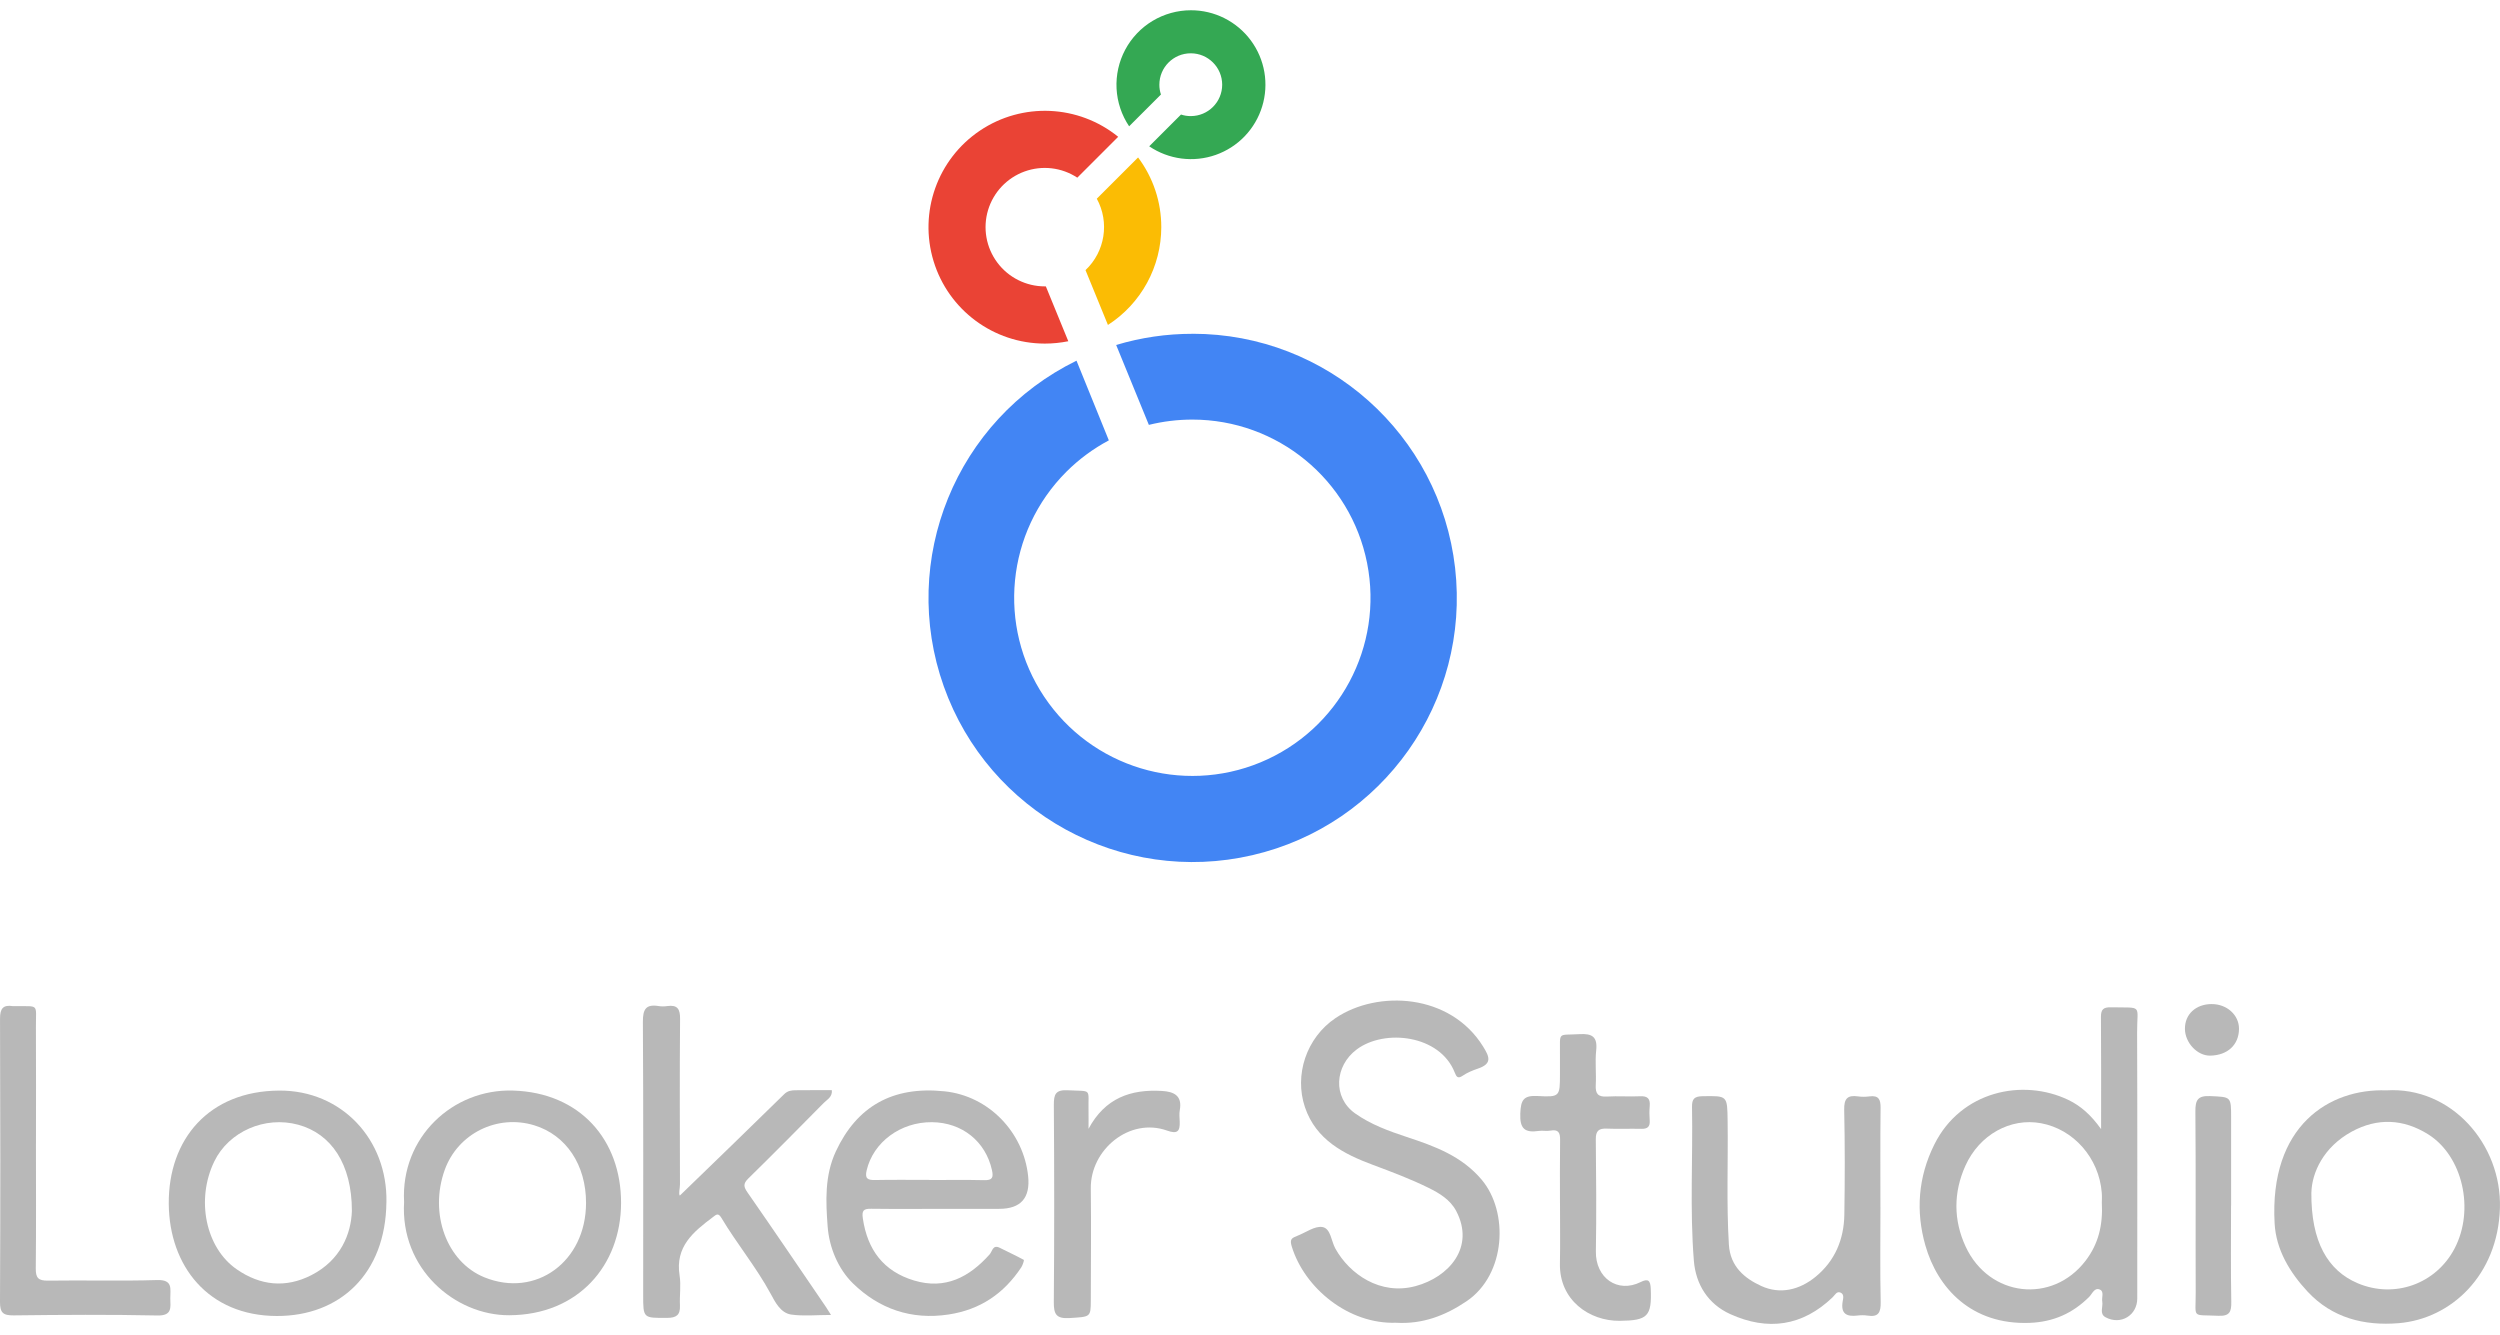
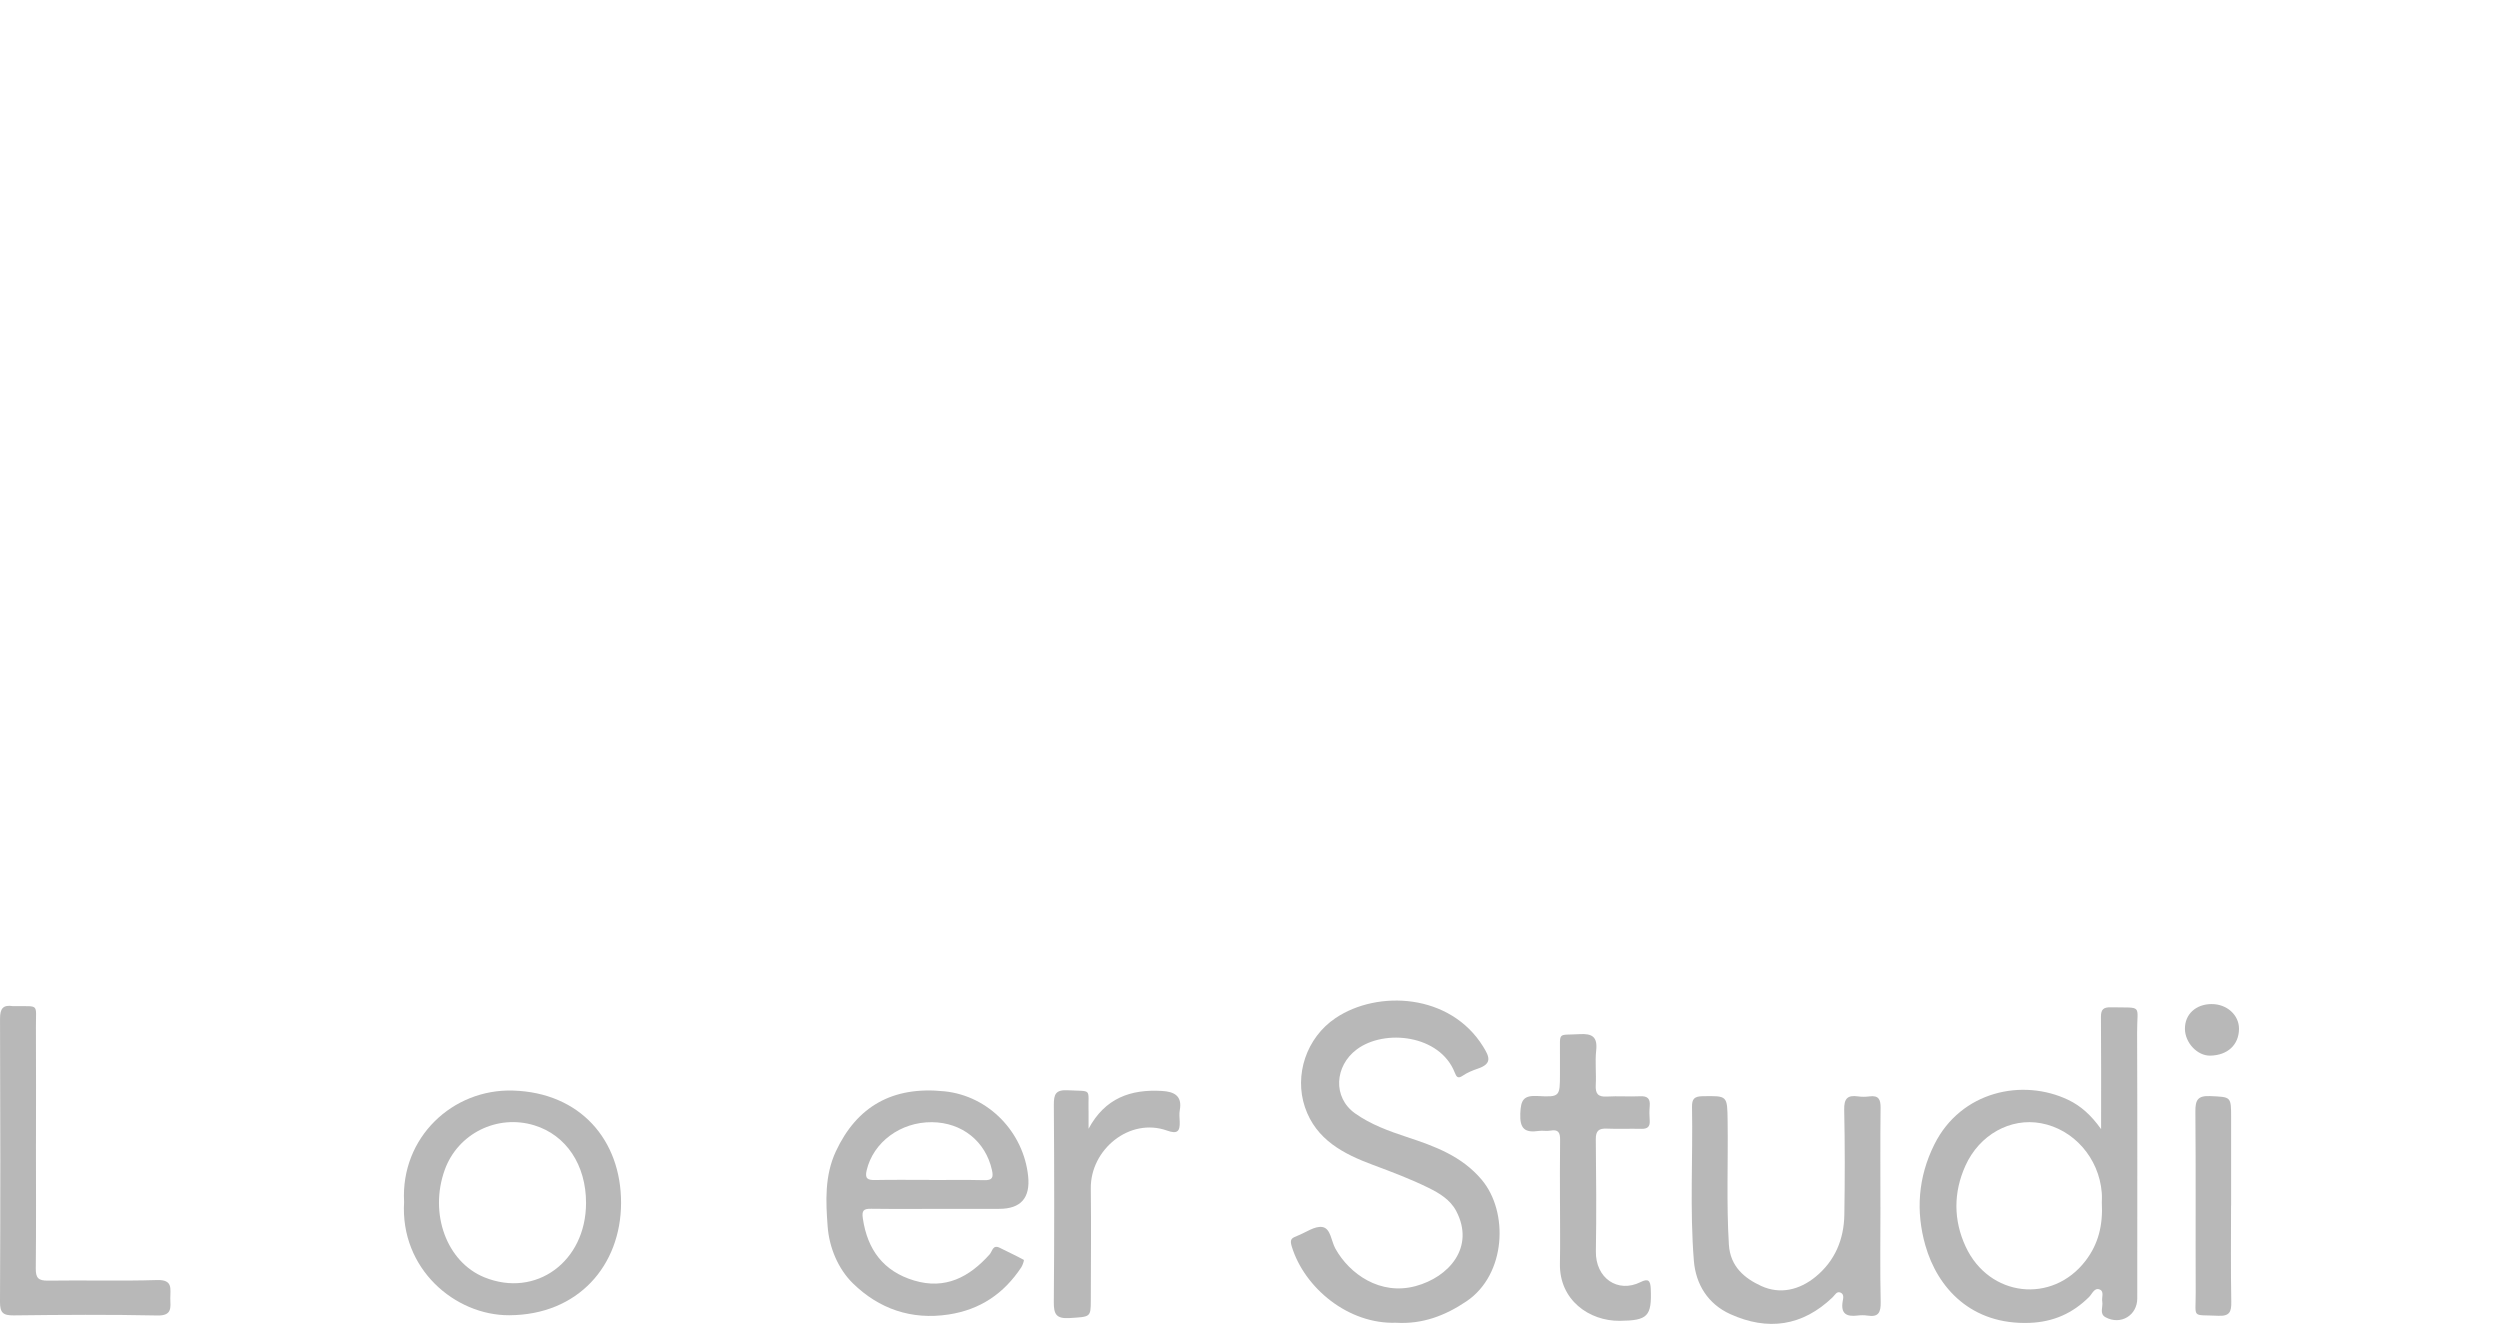
<svg xmlns="http://www.w3.org/2000/svg" width="103" height="55" viewBox="0 0 103 55" fill="none">
  <path d="M86.565 46.521C86.565 44.856 86.572 43.376 86.559 41.896C86.557 41.577 86.672 41.494 86.973 41.501C88.311 41.529 88.044 41.361 88.049 42.541C88.063 46.194 88.055 49.844 88.055 53.497C88.055 54.195 87.37 54.609 86.747 54.27C86.483 54.126 86.653 53.843 86.613 53.627C86.582 53.46 86.697 53.22 86.526 53.136C86.296 53.023 86.202 53.301 86.078 53.427C85.397 54.11 84.596 54.465 83.622 54.502C81.223 54.593 79.826 53.07 79.325 51.31C78.928 49.917 79.019 48.507 79.697 47.148C80.792 44.954 83.333 44.415 85.216 45.317C85.716 45.557 86.145 45.929 86.566 46.521H86.565ZM86.595 49.534C86.595 49.487 86.608 49.309 86.592 49.132C86.476 47.706 85.435 46.524 84.085 46.276C82.832 46.046 81.553 46.745 80.974 48.03C80.479 49.129 80.479 50.271 80.984 51.359C81.95 53.443 84.555 53.736 85.927 51.941C86.439 51.271 86.649 50.504 86.595 49.534Z" fill="#B8B8B8" />
  <path d="M57.523 54.497C55.547 54.567 53.744 53.06 53.222 51.361C53.137 51.082 53.195 51.016 53.405 50.937C53.424 50.93 53.441 50.919 53.458 50.912C53.802 50.779 54.17 50.502 54.483 50.554C54.829 50.611 54.845 51.134 55.019 51.446C55.602 52.491 56.863 53.382 58.324 52.987C59.699 52.616 60.777 51.385 59.998 49.898C59.75 49.424 59.296 49.156 58.854 48.938C58.115 48.574 57.339 48.282 56.564 47.993C55.363 47.545 54.22 46.965 53.763 45.614C53.32 44.299 53.813 42.758 55.028 41.942C56.762 40.779 59.751 40.927 61.107 43.122C61.36 43.532 61.499 43.826 60.875 44.032C60.679 44.098 60.447 44.193 60.26 44.321C60.064 44.456 60.004 44.364 59.936 44.191C59.329 42.636 57.05 42.376 55.898 43.236C54.986 43.916 54.9 45.211 55.83 45.872C56.474 46.328 57.209 46.596 57.956 46.843C59.102 47.221 60.221 47.625 61.046 48.605C62.162 49.928 62.055 52.506 60.424 53.61C59.538 54.209 58.601 54.561 57.524 54.498L57.523 54.497Z" fill="#B8B8B8" />
-   <path d="M28.006 49.261C29.438 47.874 30.877 46.485 32.304 45.084C32.453 44.937 32.605 44.92 32.776 44.918C33.268 44.912 33.761 44.915 34.273 44.915C34.299 45.199 34.075 45.301 33.938 45.441C32.908 46.485 31.877 47.528 30.83 48.554C30.605 48.774 30.64 48.903 30.805 49.14C31.89 50.7 32.955 52.273 34.026 53.843C34.079 53.92 34.127 54.001 34.238 54.176C33.634 54.176 33.106 54.232 32.598 54.16C32.157 54.097 31.931 53.634 31.753 53.306C31.158 52.207 30.36 51.246 29.723 50.179C29.588 49.954 29.509 50.041 29.368 50.148C28.564 50.751 27.811 51.365 27.999 52.548C28.063 52.953 27.994 53.376 28.014 53.79C28.031 54.181 27.862 54.296 27.485 54.297C26.498 54.302 26.499 54.317 26.499 53.35C26.499 49.599 26.51 45.849 26.487 42.099C26.484 41.581 26.611 41.363 27.138 41.45C27.253 41.469 27.377 41.467 27.493 41.45C27.91 41.392 28.023 41.569 28.019 41.979C28 44.249 28.009 46.52 28.015 48.789C28.015 48.973 27.949 49.173 28.009 49.262L28.006 49.261Z" fill="#B8B8B8" />
  <path d="M38.917 49.805C37.91 49.805 36.902 49.814 35.896 49.801C35.584 49.796 35.498 49.867 35.55 50.205C35.74 51.493 36.402 52.379 37.66 52.757C38.946 53.143 39.936 52.618 40.775 51.678C40.885 51.554 40.9 51.261 41.195 51.412C41.523 51.579 41.86 51.73 42.183 51.908C42.199 51.917 42.138 52.122 42.077 52.214C41.361 53.294 40.389 53.959 39.083 54.157C37.543 54.392 36.214 53.922 35.143 52.877C34.527 52.276 34.164 51.391 34.1 50.541C34.022 49.509 33.969 48.438 34.44 47.431C35.296 45.602 36.753 44.737 38.912 44.962C40.749 45.152 42.171 46.66 42.359 48.455C42.454 49.354 42.057 49.804 41.169 49.804C40.418 49.804 39.668 49.804 38.917 49.804V49.805ZM38.298 48.612V48.617C39.047 48.617 39.797 48.605 40.545 48.623C40.883 48.631 40.938 48.52 40.868 48.205C40.606 47.028 39.642 46.246 38.397 46.234C37.1 46.222 35.98 47.059 35.707 48.214C35.627 48.553 35.739 48.623 36.051 48.617C36.8 48.602 37.55 48.612 38.298 48.612Z" fill="#B8B8B8" />
-   <path d="M98.318 44.923C100.988 44.758 103.077 47.142 102.997 49.776C102.913 52.539 100.986 54.336 98.825 54.515C97.398 54.632 96.081 54.298 95.072 53.214C94.338 52.425 93.773 51.487 93.714 50.403C93.492 46.378 95.969 44.84 98.318 44.923ZM95.228 49.127C95.212 51.163 95.906 52.347 97.136 52.869C98.653 53.513 100.364 52.899 101.129 51.437C101.966 49.835 101.464 47.627 100.04 46.734C99.02 46.095 97.948 46.048 96.893 46.622C95.723 47.259 95.25 48.319 95.23 49.126L95.228 49.127Z" fill="#B8B8B8" />
-   <path d="M15.92 49.531C15.89 52.491 13.994 54.225 11.406 54.219C8.58 54.212 6.972 52.161 6.953 49.593C6.933 46.936 8.606 44.948 11.505 44.932C14.066 44.916 15.97 46.937 15.921 49.531H15.92ZM14.498 49.893C14.498 47.951 13.643 46.709 12.288 46.339C10.916 45.966 9.426 46.618 8.828 47.852C8.067 49.425 8.469 51.405 9.751 52.294C10.723 52.968 11.769 53.079 12.831 52.535C14.037 51.917 14.465 50.836 14.498 49.892V49.893Z" fill="#B8B8B8" />
  <path d="M16.648 49.514C16.506 46.862 18.65 44.857 21.133 44.931C23.894 45.013 25.594 46.959 25.588 49.565C25.582 52.125 23.831 54.177 20.978 54.188C18.747 54.196 16.478 52.275 16.649 49.514H16.648ZM24.145 49.566C24.148 47.996 23.328 46.766 22.013 46.363C20.485 45.896 18.864 46.701 18.324 48.196C17.672 50.005 18.405 51.994 19.956 52.625C22.076 53.488 24.142 51.979 24.145 49.565V49.566Z" fill="#B8B8B8" />
  <path d="M77.474 49.731C77.474 51.034 77.455 52.337 77.484 53.64C77.493 54.072 77.396 54.277 76.936 54.202C76.801 54.181 76.659 54.184 76.522 54.201C76.086 54.253 75.836 54.133 75.916 53.63C75.935 53.511 75.992 53.331 75.837 53.258C75.673 53.181 75.601 53.357 75.508 53.444C74.261 54.643 72.832 54.841 71.288 54.142C70.368 53.726 69.865 52.913 69.787 51.942C69.618 49.835 69.75 47.72 69.711 45.608C69.705 45.276 69.805 45.17 70.144 45.164C71.174 45.147 71.164 45.131 71.178 46.188C71.202 47.885 71.126 49.581 71.23 51.279C71.286 52.182 71.875 52.667 72.562 52.982C73.338 53.339 74.14 53.148 74.806 52.6C75.604 51.944 75.971 51.059 75.987 50.044C76.01 48.603 76.012 47.161 75.981 45.72C75.972 45.266 76.112 45.109 76.549 45.171C76.704 45.194 76.867 45.192 77.023 45.171C77.401 45.122 77.485 45.297 77.48 45.646C77.464 47.008 77.473 48.371 77.473 49.733L77.474 49.731Z" fill="#B8B8B8" />
  <path d="M1.481 47.11C1.481 48.827 1.492 50.544 1.474 52.261C1.47 52.647 1.577 52.767 1.973 52.762C3.473 52.739 4.974 52.785 6.473 52.738C7.147 52.717 7.009 53.12 7.016 53.494C7.023 53.866 7.105 54.211 6.484 54.198C4.511 54.156 2.536 54.17 0.563 54.194C0.123 54.199 -0.002 54.083 3.27917e-05 53.636C0.018 49.747 0.017 45.859 0.001 41.971C3.27917e-05 41.551 0.126 41.389 0.534 41.453C0.553 41.456 0.573 41.453 0.593 41.453C1.641 41.467 1.474 41.326 1.48 42.314C1.489 43.912 1.482 45.511 1.482 47.11H1.481Z" fill="#B8B8B8" />
  <path d="M64.271 49.571C64.271 48.701 64.263 47.832 64.276 46.963C64.281 46.662 64.202 46.52 63.874 46.582C63.721 46.611 63.556 46.571 63.401 46.594C62.836 46.677 62.61 46.517 62.636 45.878C62.658 45.323 62.764 45.123 63.353 45.156C64.266 45.208 64.269 45.169 64.27 44.273C64.27 43.996 64.269 43.72 64.27 43.443C64.278 42.483 64.155 42.661 65.074 42.607C65.601 42.576 65.823 42.715 65.763 43.279C65.712 43.747 65.771 44.226 65.745 44.699C65.726 45.054 65.831 45.201 66.206 45.178C66.659 45.15 67.116 45.188 67.569 45.166C67.886 45.149 67.996 45.271 67.968 45.576C67.95 45.771 67.954 45.972 67.968 46.167C67.986 46.427 67.871 46.514 67.622 46.508C67.148 46.496 66.673 46.52 66.2 46.499C65.874 46.485 65.744 46.588 65.747 46.933C65.763 48.474 65.776 50.015 65.75 51.556C65.731 52.654 66.648 53.294 67.594 52.821C67.908 52.663 67.997 52.758 68.011 53.096C68.057 54.233 67.888 54.406 66.736 54.418C65.477 54.431 64.239 53.564 64.269 52.059C64.285 51.231 64.271 50.401 64.272 49.571H64.271Z" fill="#B8B8B8" />
-   <path d="M44.849 46.505C45.527 45.241 46.583 44.87 47.874 44.947C48.362 44.975 48.718 45.138 48.607 45.738C48.579 45.891 48.598 46.053 48.604 46.211C48.619 46.602 48.518 46.736 48.086 46.581C46.538 46.025 44.922 47.363 44.941 48.961C44.96 50.501 44.944 52.041 44.941 53.581C44.94 54.28 44.921 54.249 44.061 54.304C43.507 54.338 43.413 54.136 43.417 53.639C43.44 50.935 43.437 48.229 43.418 45.523C43.415 45.08 43.495 44.893 43.992 44.919C45.013 44.973 44.828 44.816 44.847 45.763C44.852 46.01 44.847 46.257 44.847 46.505H44.849Z" fill="#B8B8B8" />
+   <path d="M44.849 46.505C45.527 45.241 46.583 44.87 47.874 44.947C48.362 44.975 48.718 45.138 48.607 45.738C48.579 45.891 48.598 46.053 48.604 46.211C48.619 46.602 48.518 46.736 48.086 46.581C46.538 46.025 44.922 47.363 44.941 48.961C44.96 50.501 44.944 52.041 44.941 53.581C44.94 54.28 44.921 54.249 44.061 54.304C43.507 54.338 43.413 54.136 43.417 53.639C43.44 50.935 43.437 48.229 43.418 45.523C43.415 45.08 43.495 44.893 43.992 44.919C45.013 44.973 44.828 44.816 44.847 45.763H44.849Z" fill="#B8B8B8" />
  <path d="M91.919 49.666C91.919 50.989 91.904 52.312 91.929 53.633C91.936 54.049 91.863 54.233 91.388 54.21C90.275 54.156 90.468 54.347 90.463 53.258C90.453 50.772 90.472 48.284 90.45 45.797C90.446 45.323 90.545 45.135 91.062 45.159C91.921 45.2 91.922 45.166 91.922 46.053C91.922 47.257 91.922 48.462 91.922 49.665L91.919 49.666Z" fill="#B8B8B8" />
  <path d="M91.119 41.368C91.747 41.365 92.25 41.819 92.247 42.388C92.243 43.046 91.778 43.479 91.062 43.492C90.53 43.502 90.021 42.961 90.019 42.385C90.017 41.786 90.466 41.372 91.118 41.367L91.119 41.368Z" fill="#B8B8B8" />
  <g clip-path="url(#clip0_3790_3623)">
    <path d="M49.065 0.423C48.509 0.423 47.963 0.575 47.486 0.861C47.01 1.147 46.62 1.558 46.358 2.049C46.097 2.54 45.974 3.093 46.002 3.649C46.031 4.204 46.21 4.742 46.52 5.203L47.831 3.894C47.787 3.764 47.765 3.627 47.766 3.49C47.766 2.775 48.345 2.196 49.06 2.196C49.774 2.196 50.354 2.775 50.354 3.49C50.354 4.204 49.774 4.783 49.06 4.783C48.923 4.784 48.787 4.762 48.657 4.719L47.348 6.028C47.745 6.297 48.2 6.469 48.676 6.531C49.152 6.592 49.636 6.541 50.088 6.382C50.541 6.222 50.95 5.959 51.282 5.613C51.614 5.266 51.861 4.847 52.001 4.388C52.142 3.929 52.173 3.444 52.092 2.971C52.011 2.498 51.819 2.05 51.534 1.665C51.248 1.279 50.876 0.966 50.447 0.75C50.019 0.534 49.545 0.422 49.065 0.423Z" fill="#34A853" />
    <path d="M47.845 9.36C47.847 8.324 47.511 7.316 46.889 6.487L45.188 8.186C45.72 9.159 45.529 10.368 44.723 11.129L45.647 13.388C46.321 12.954 46.875 12.358 47.259 11.654C47.643 10.95 47.844 10.162 47.845 9.36Z" fill="#FBBC04" />
    <path d="M43.089 11.799H43.045C42.665 11.799 42.29 11.71 41.95 11.539C41.61 11.369 41.315 11.121 41.088 10.816C40.861 10.511 40.708 10.157 40.642 9.783C40.576 9.408 40.598 9.023 40.707 8.659C40.816 8.295 41.009 7.961 41.27 7.684C41.531 7.408 41.852 7.196 42.21 7.066C42.567 6.936 42.95 6.891 43.328 6.935C43.705 6.979 44.067 7.111 44.385 7.32L46.069 5.636C44.432 4.308 42.119 4.206 40.371 5.383C38.622 6.561 37.848 8.742 38.463 10.759C39.077 12.775 40.937 14.154 43.045 14.156C43.37 14.156 43.695 14.123 44.014 14.059L43.089 11.799Z" fill="#EA4335" />
-     <path d="M49.128 13.753C48.064 13.752 47.005 13.907 45.986 14.213L47.333 17.505C47.92 17.36 48.522 17.287 49.126 17.287C52.628 17.288 55.642 19.763 56.324 23.197C57.006 26.632 55.168 30.07 51.932 31.41C48.697 32.749 44.966 31.617 43.02 28.705C41.075 25.794 41.458 21.913 43.934 19.437C44.45 18.922 45.04 18.486 45.684 18.143L44.352 14.86C39.384 17.293 37.032 23.066 38.884 28.278C40.737 33.491 46.206 36.483 51.595 35.234C56.984 33.986 60.578 28.893 59.95 23.396C59.321 17.901 54.669 13.751 49.138 13.751L49.128 13.753Z" fill="#4285F4" />
  </g>
  <defs>
    <clipPath id="clip0_3790_3623">
-       <rect width="21.767" height="35.117" fill="white" transform="translate(38.255 0.423)" />
-     </clipPath>
+       </clipPath>
  </defs>
</svg>